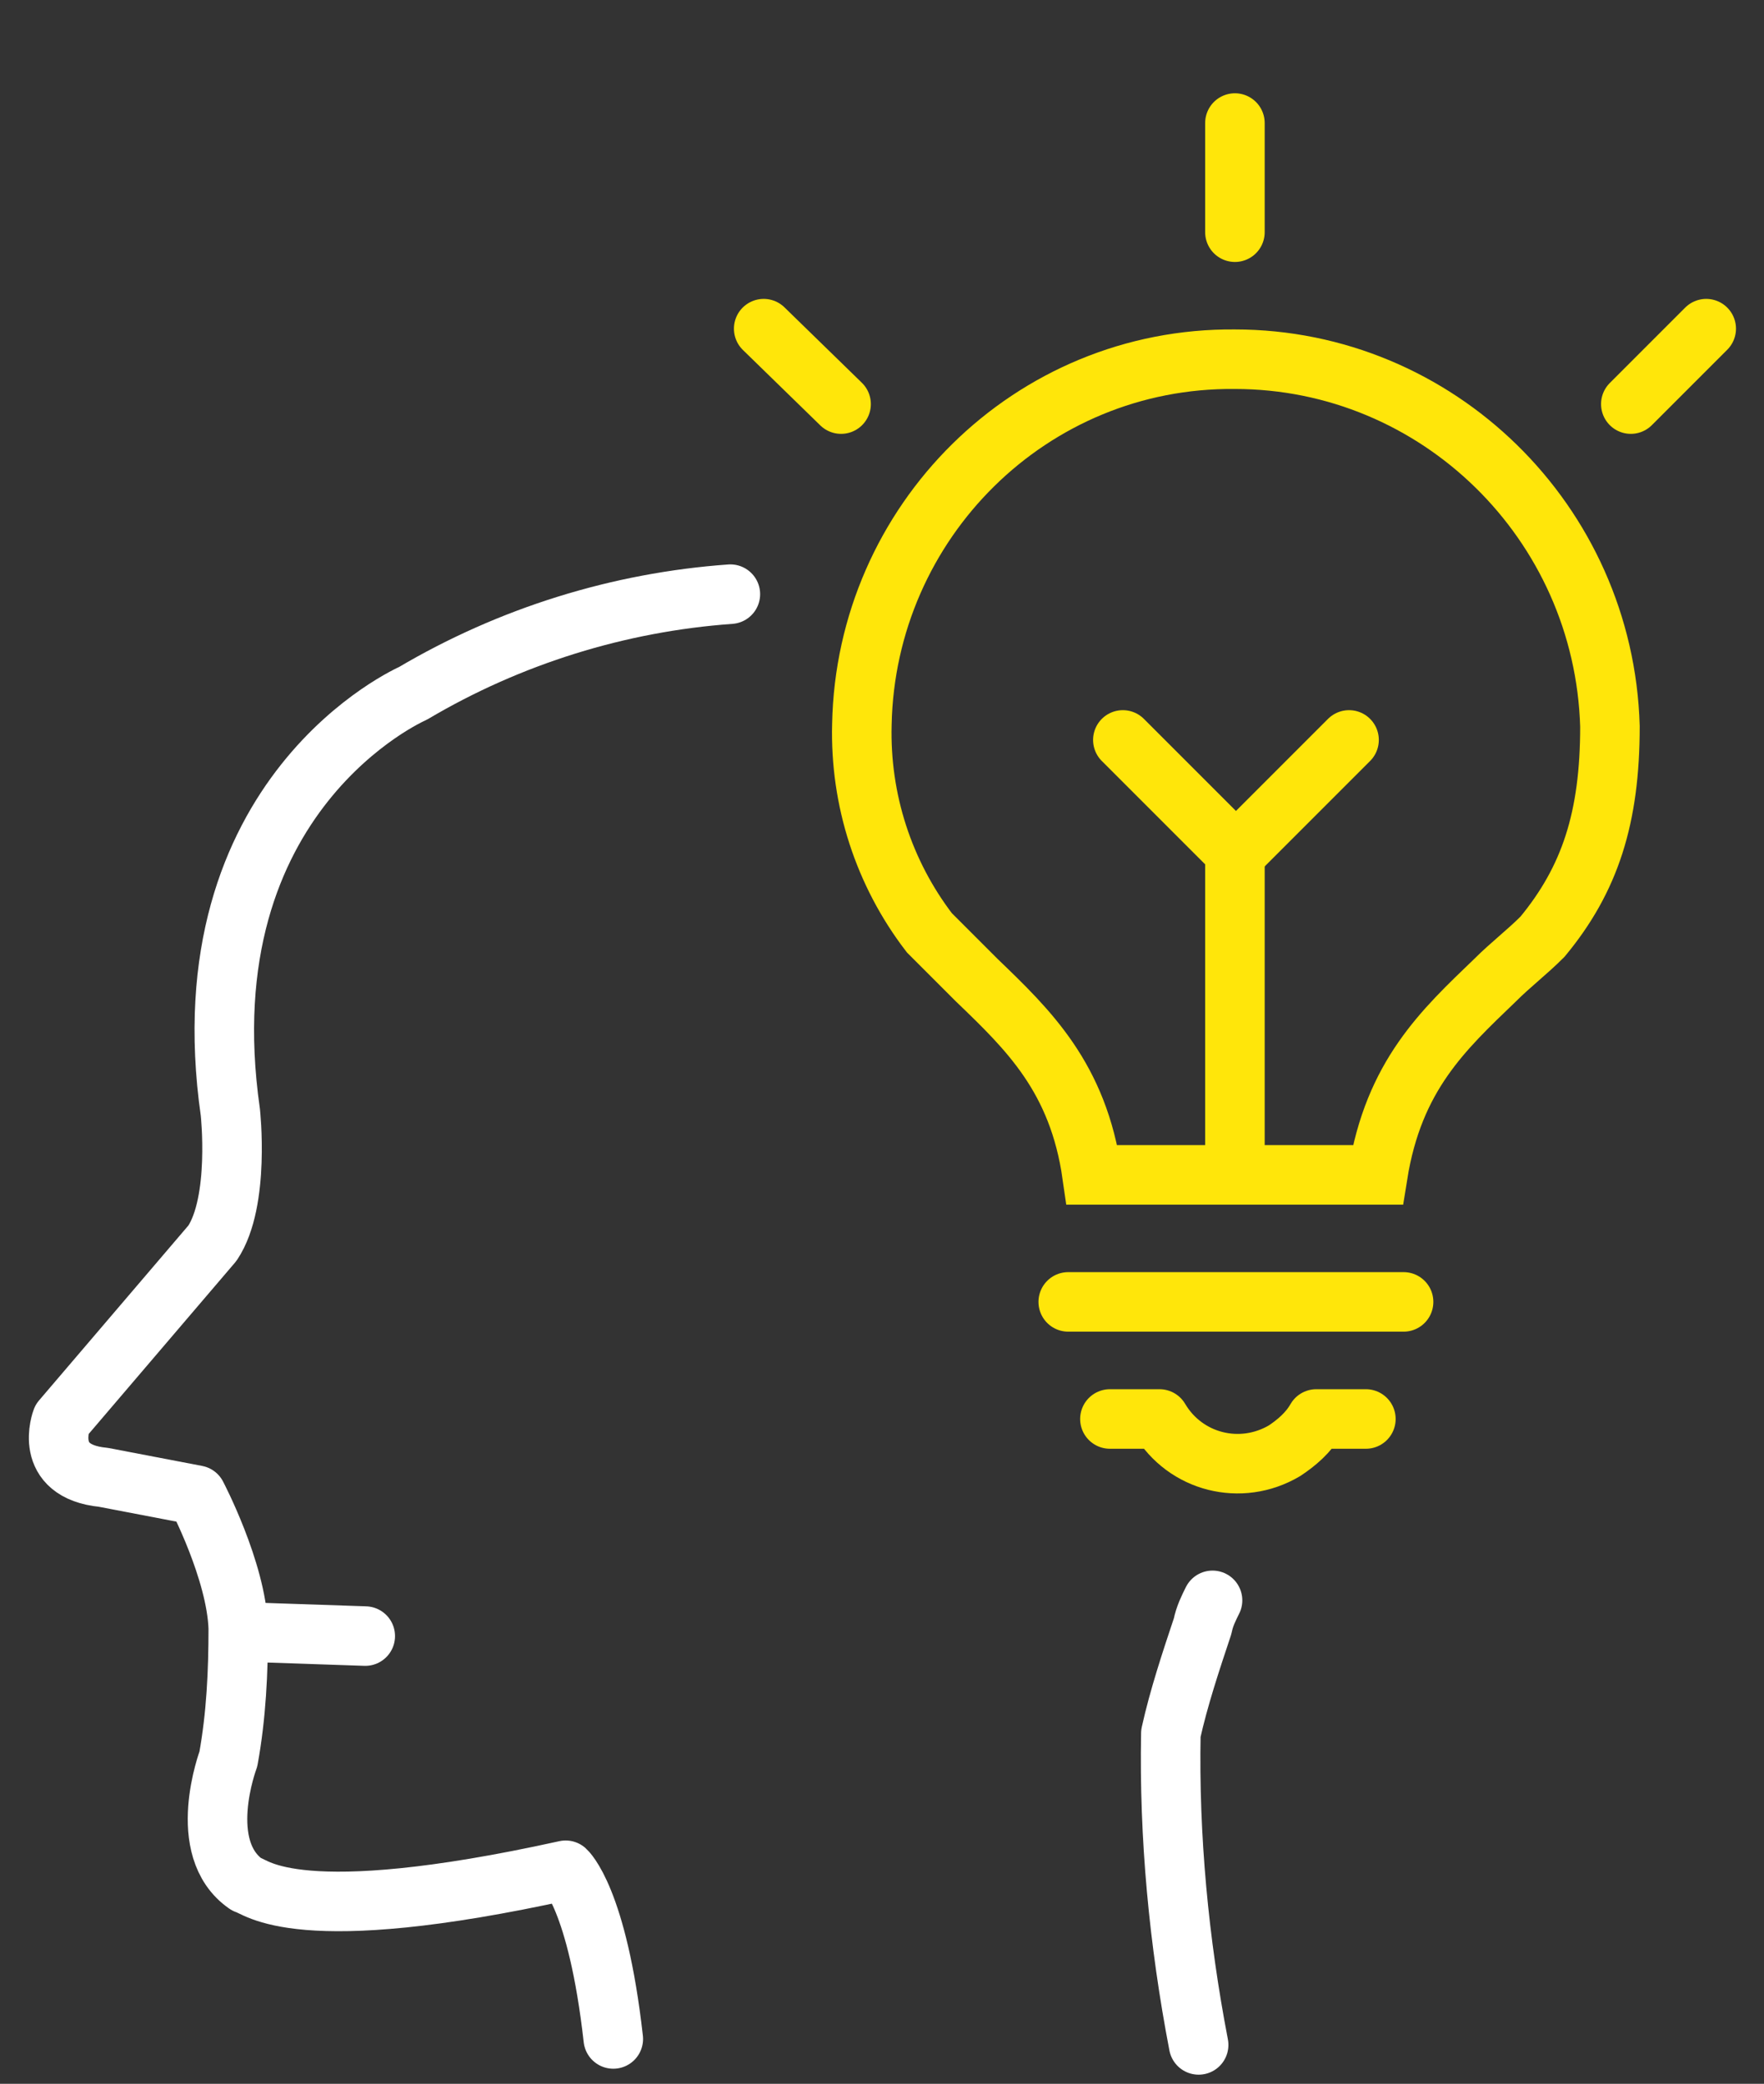
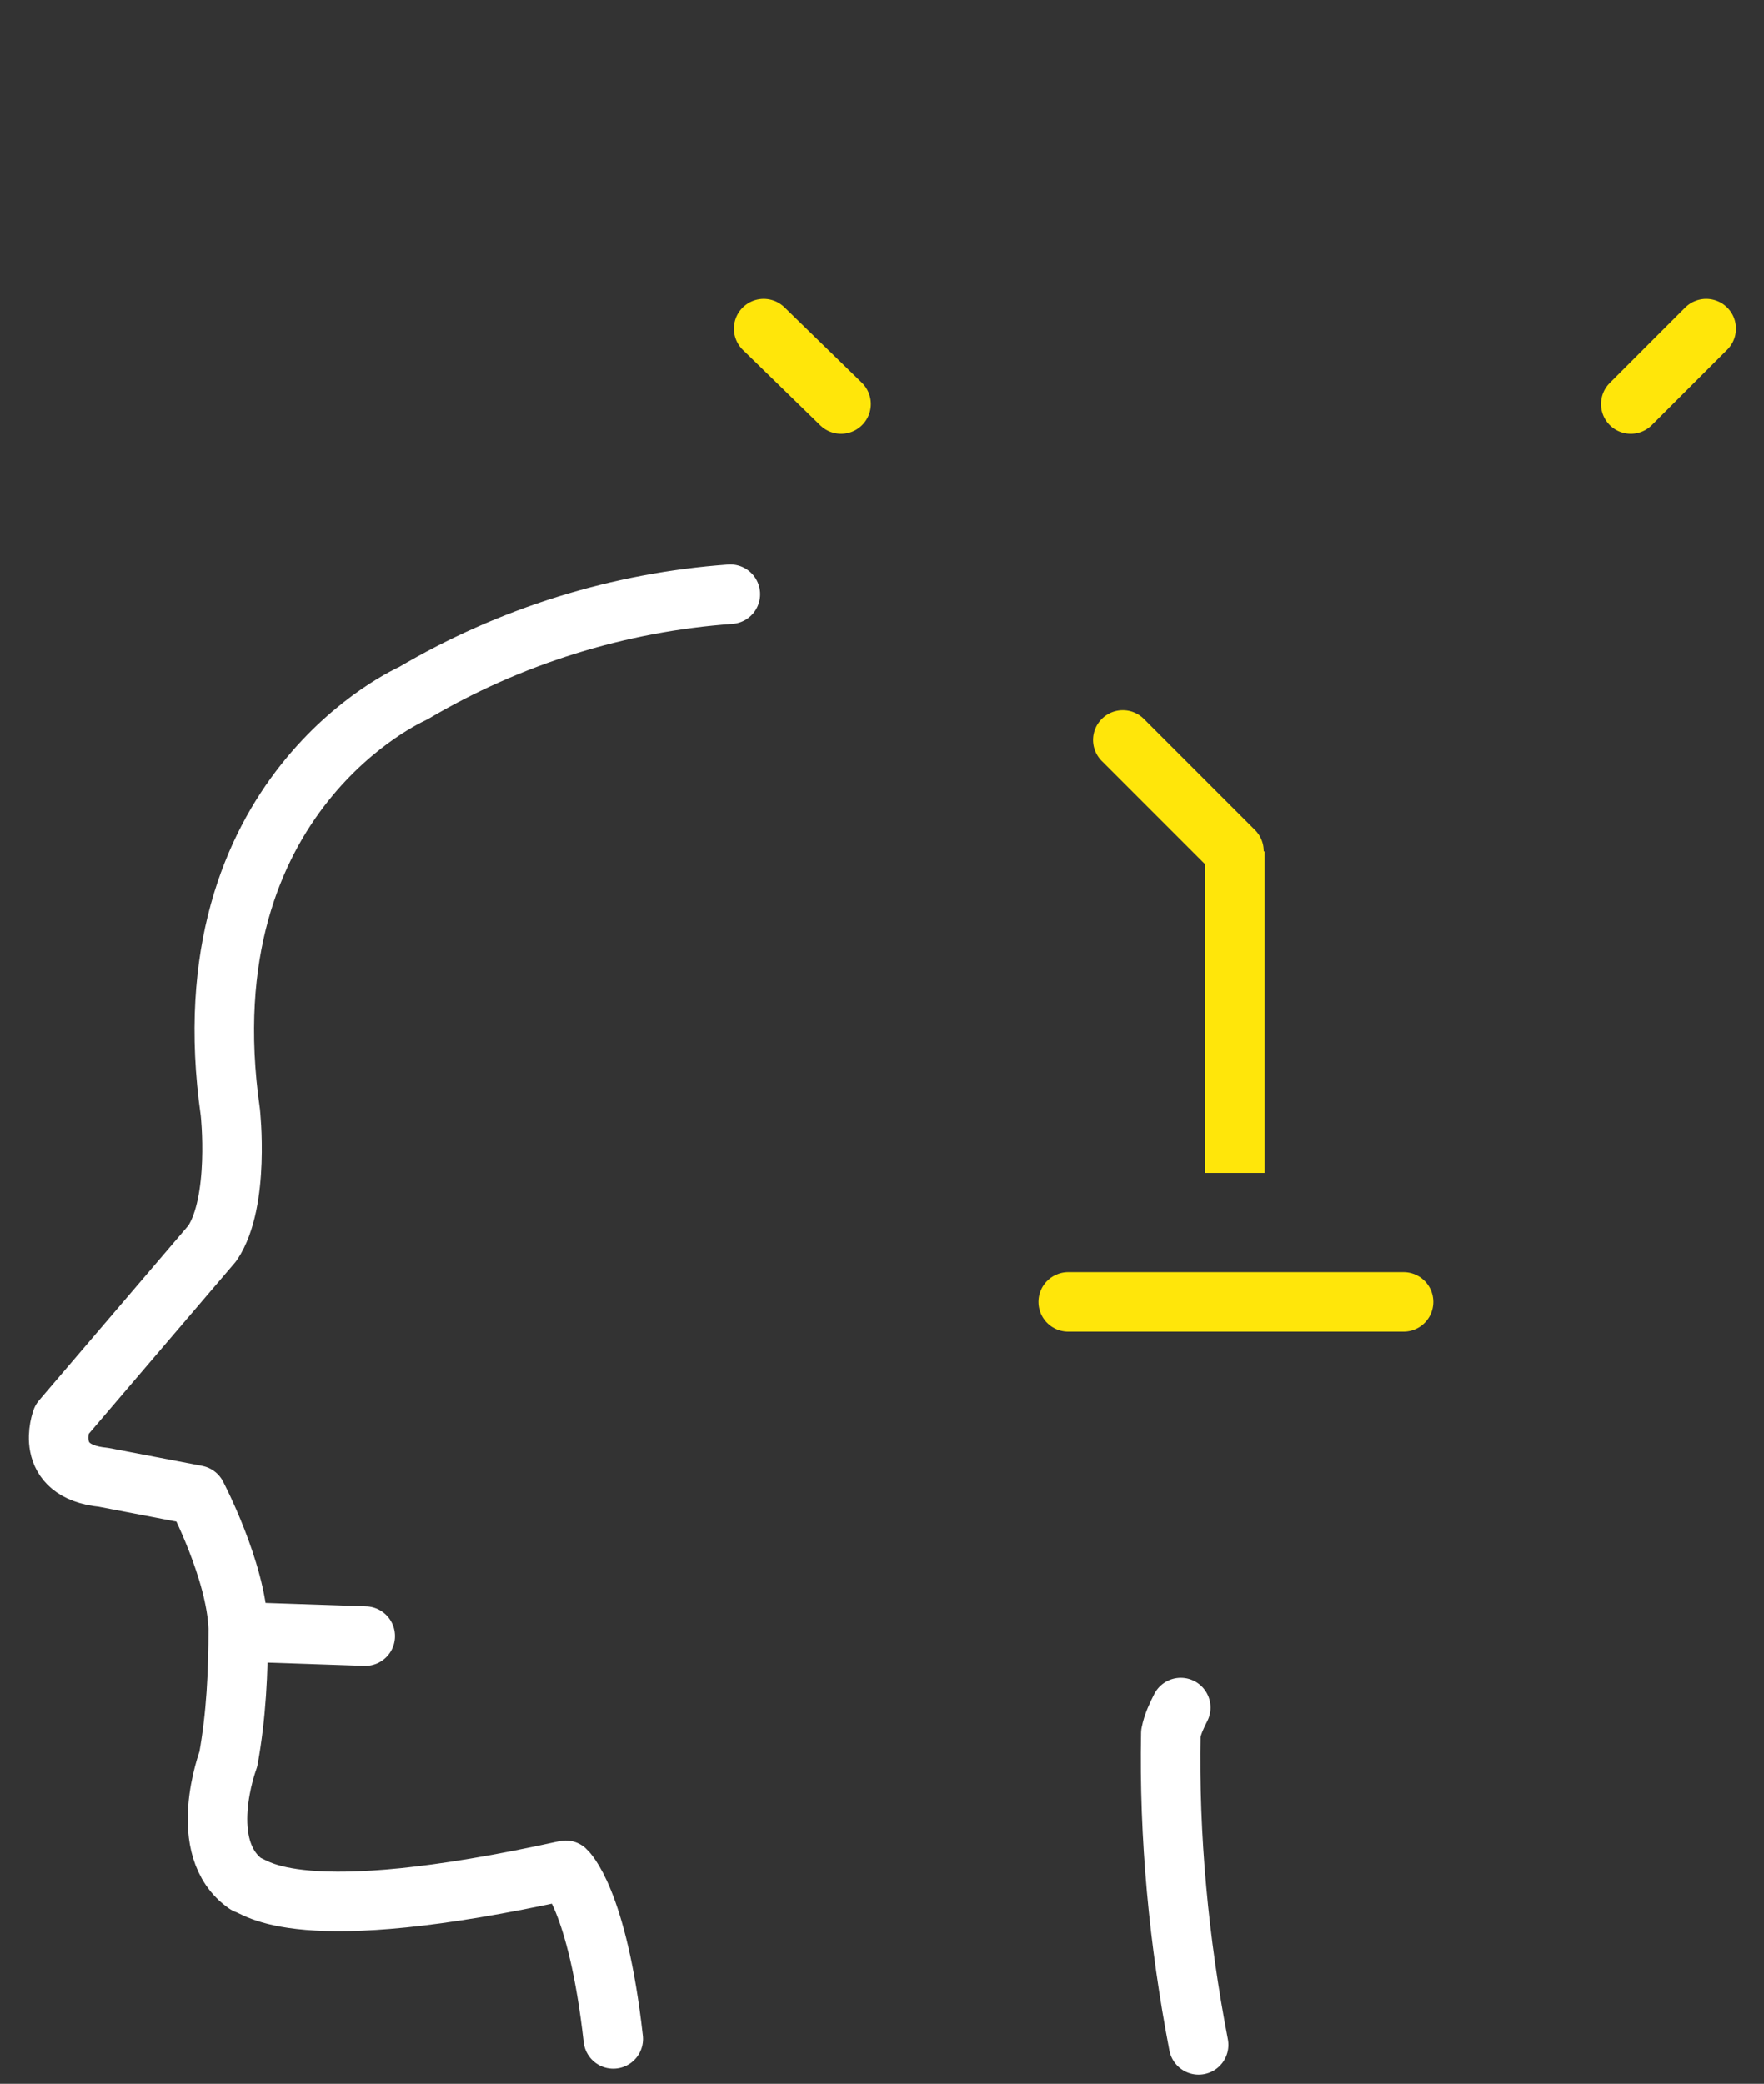
<svg xmlns="http://www.w3.org/2000/svg" version="1.1" id="Layer_1" x="0px" y="0px" viewBox="0 0 88.9 105" style="enable-background:new 0 0 88.9 105;" xml:space="preserve">
  <rect x="0" y="0" width="88.9" height="105" fill="#333333" stroke="none" />
  <style type="text/css">
	.st0{fill:none;stroke:#FFFFFF;stroke-width:3;stroke-linecap:round;stroke-linejoin:round;stroke-miterlimit:10;}
	.st1{fill:none;stroke:#FFE60A;stroke-width:3;stroke-linecap:round;stroke-linejoin:round;stroke-miterlimit:10;}
	.st2{fill:none;stroke:#FFE60A;stroke-width:3;stroke-linejoin:round;stroke-miterlimit:10;}
	.st3{fill:none;stroke:#FFE60A;stroke-width:3;stroke-miterlimit:10;}
</style>
  <g id="innovative" transform="translate(0.236 0.3)">
    <g id="Gruppe_581" transform="translate(1.272 24.939)">
      <path id="Pfad_1202" class="st0" d="M35.3,4.7c-5.6,0.4-11.1,2.1-16,5c0,0-11.5,5-9.2,21.1c0,0,0.5,4.5-0.9,6.6l-7.6,8.9    c0,0-1,2.6,2.1,2.9l4.7,0.9c0,0,2,3.8,2.1,6.7c0,2.2-0.1,4.4-0.5,6.6c0,0-1.7,4.5,0.9,6.3C11.4,69.8,13.4,72,27,69    c0,0,1.6,1.4,2.4,8.5" />
-       <path id="Pfad_1203" class="st0" d="M58.9,77.8c-1-5.2-1.5-10.5-1.4-15.7c0.4-1.8,1-3.6,1.6-5.4c0.1-0.5,0.3-0.9,0.5-1.3" />
+       <path id="Pfad_1203" class="st0" d="M58.9,77.8c-1-5.2-1.5-10.5-1.4-15.7c0.1-0.5,0.3-0.9,0.5-1.3" />
      <line id="Linie_217" class="st0" x1="11" y1="57" x2="16.9" y2="57.2" />
    </g>
    <line id="Linie_218" class="st1" x1="53.6" y1="65.3" x2="70.5" y2="65.3" />
-     <line id="Linie_219" class="st1" x1="62" y1="11.4" x2="62" y2="5.9" />
    <g id="Gruppe_582" transform="translate(36.852 11.561)">
      <line id="Linie_220" class="st1" x1="45.1" y1="8.5" x2="48.9" y2="4.7" />
      <line id="Linie_221" class="st1" x1="5.3" y1="8.5" x2="1.4" y2="4.7" />
    </g>
    <line id="Linie_222" class="st2" x1="62" y1="58.8" x2="62" y2="42.6" />
    <g id="Gruppe_583" transform="translate(54.952 32.284)">
-       <line id="Linie_223" class="st1" x1="7.2" y1="10.3" x2="12.8" y2="4.7" />
      <line id="Linie_224" class="st1" x1="7" y1="10.3" x2="1.4" y2="4.7" />
    </g>
-     <path id="Pfad_1204" class="st3" d="M62,17.8C51.7,17.7,43.4,26,43.2,36.2c-0.1,3.8,1.1,7.5,3.4,10.5l2.4,2.4   c2.6,2.5,5.1,4.9,5.8,9.8h14.4c0.8-5,3.3-7.3,5.9-9.8c0.8-0.8,1.6-1.4,2.4-2.2c2.4-2.9,3.4-6,3.4-10.6C80.6,26,72.2,17.8,62,17.8z" />
-     <path id="Pfad_1205" class="st1" d="M55.7,71.2h2.5c1.3,2.2,4.1,2.9,6.3,1.6c0.6-0.4,1.2-0.9,1.6-1.6h2.5" />
  </g>
</svg>